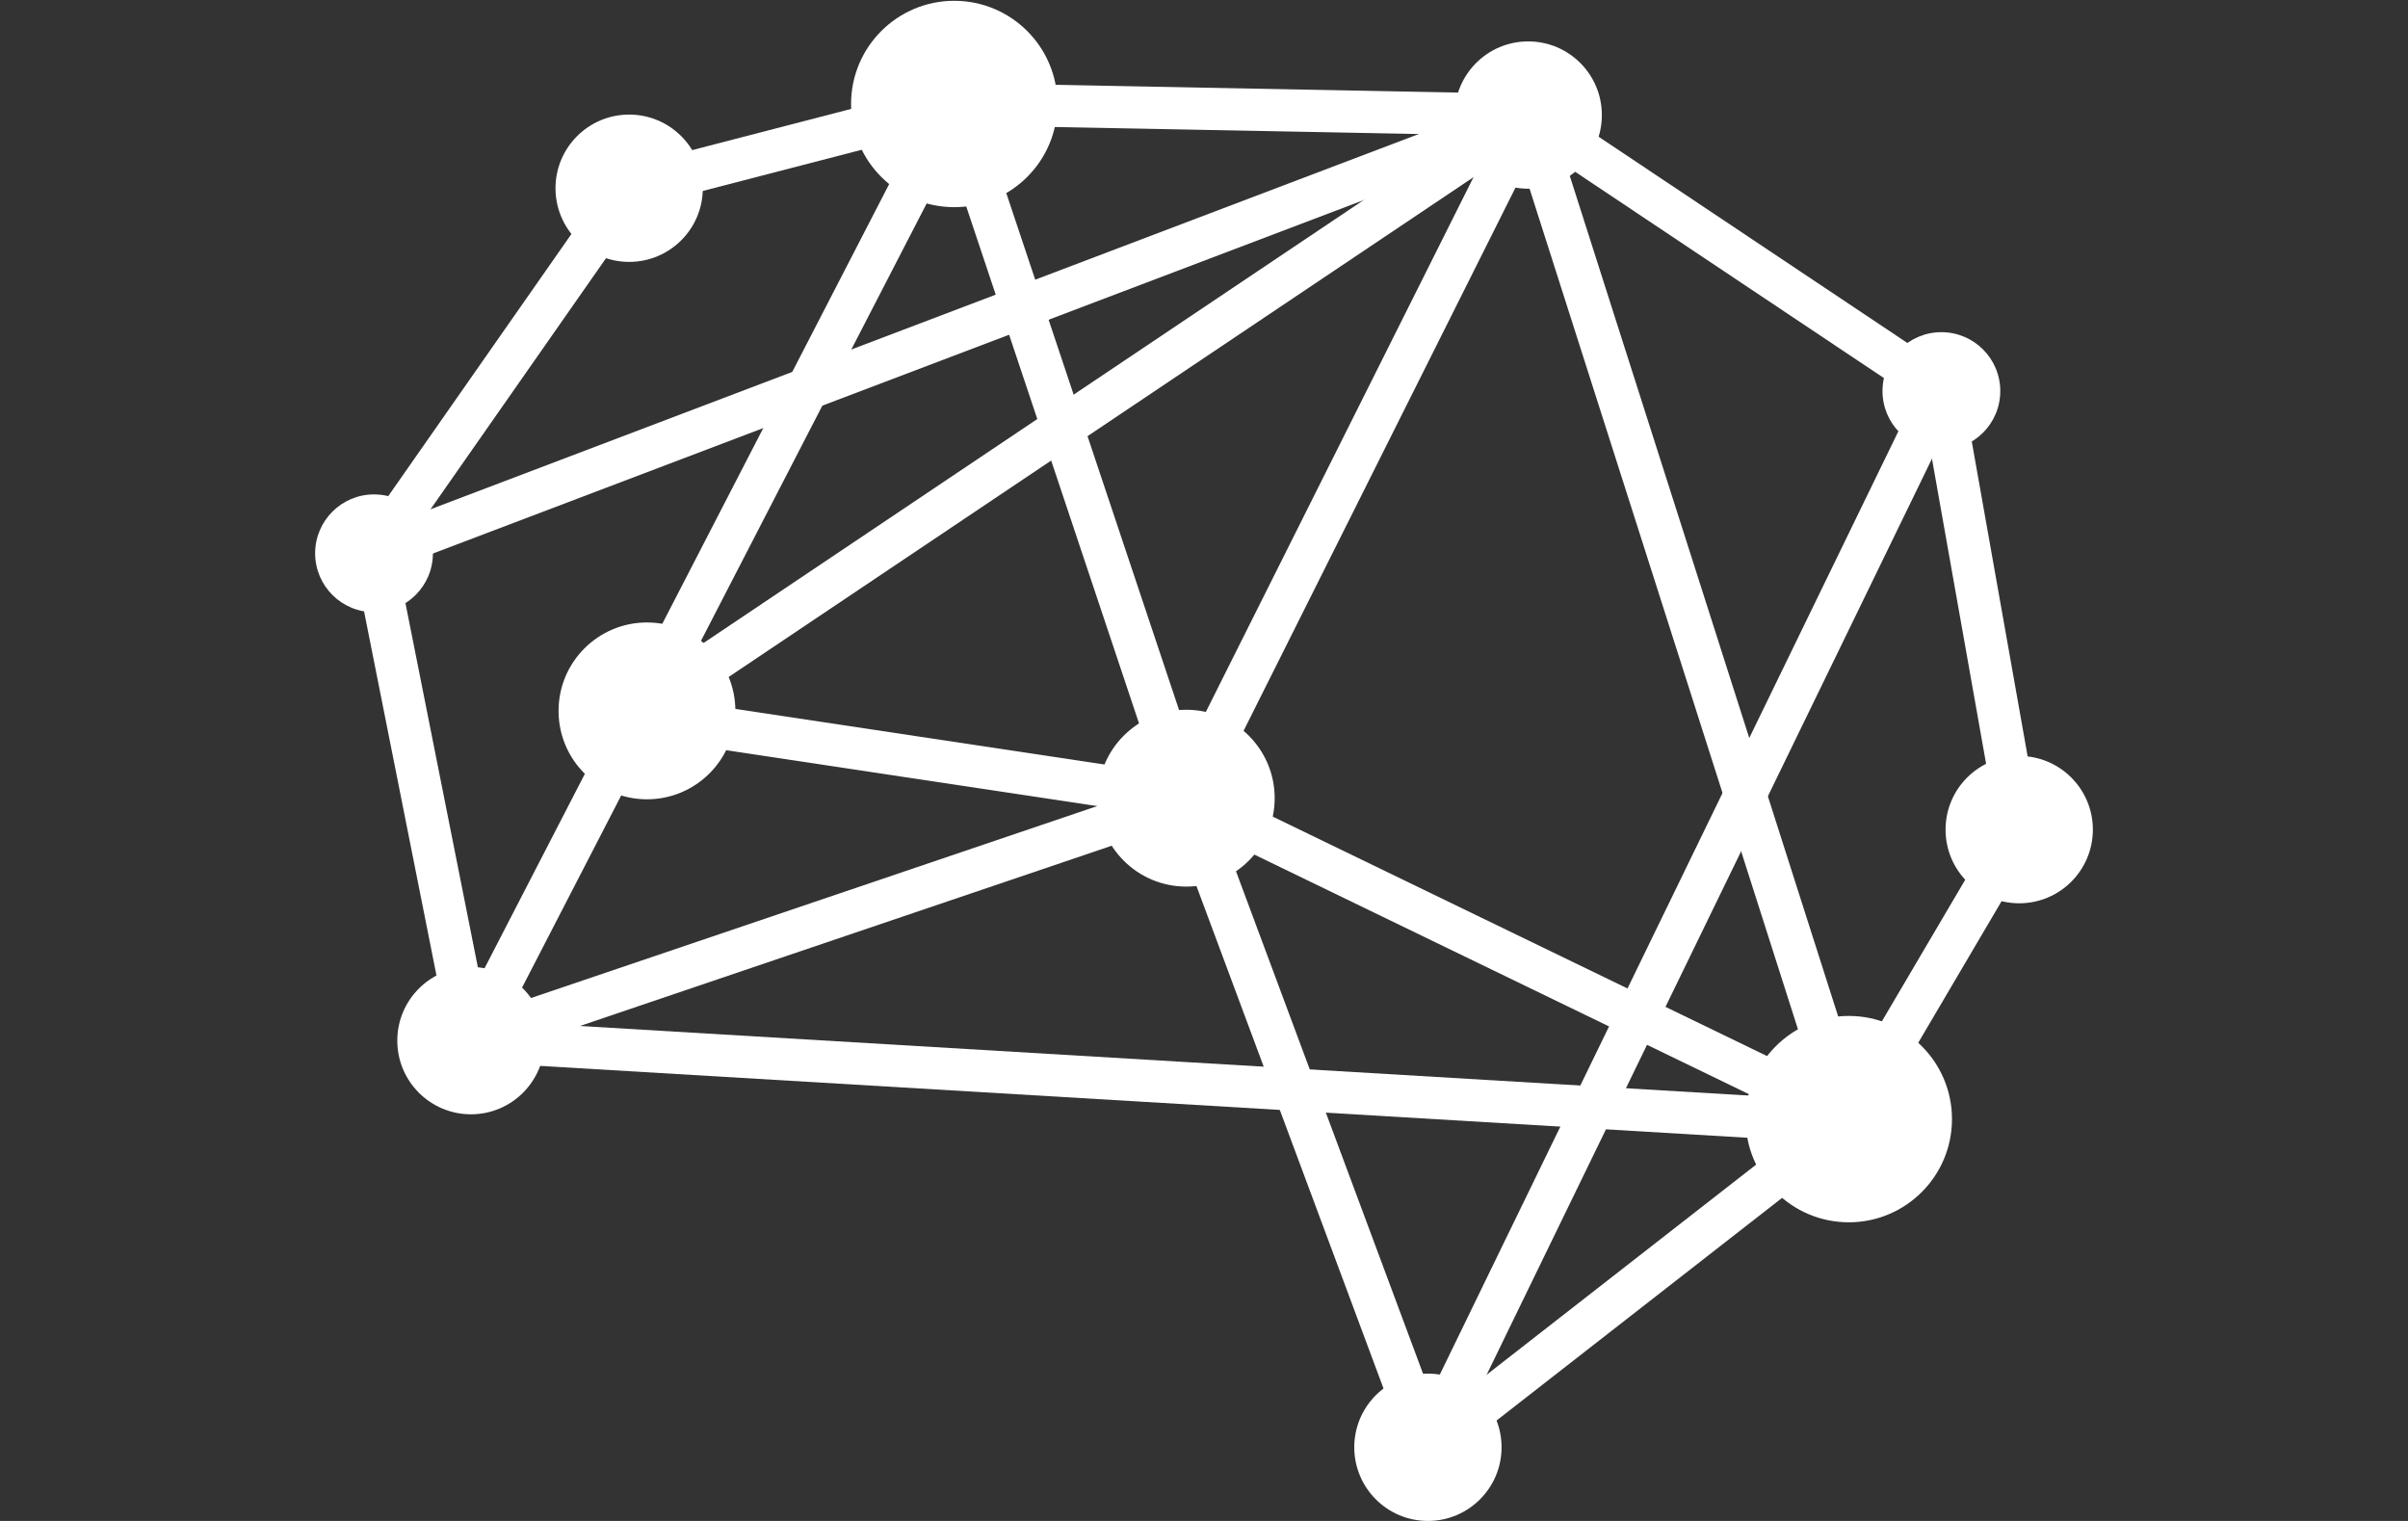
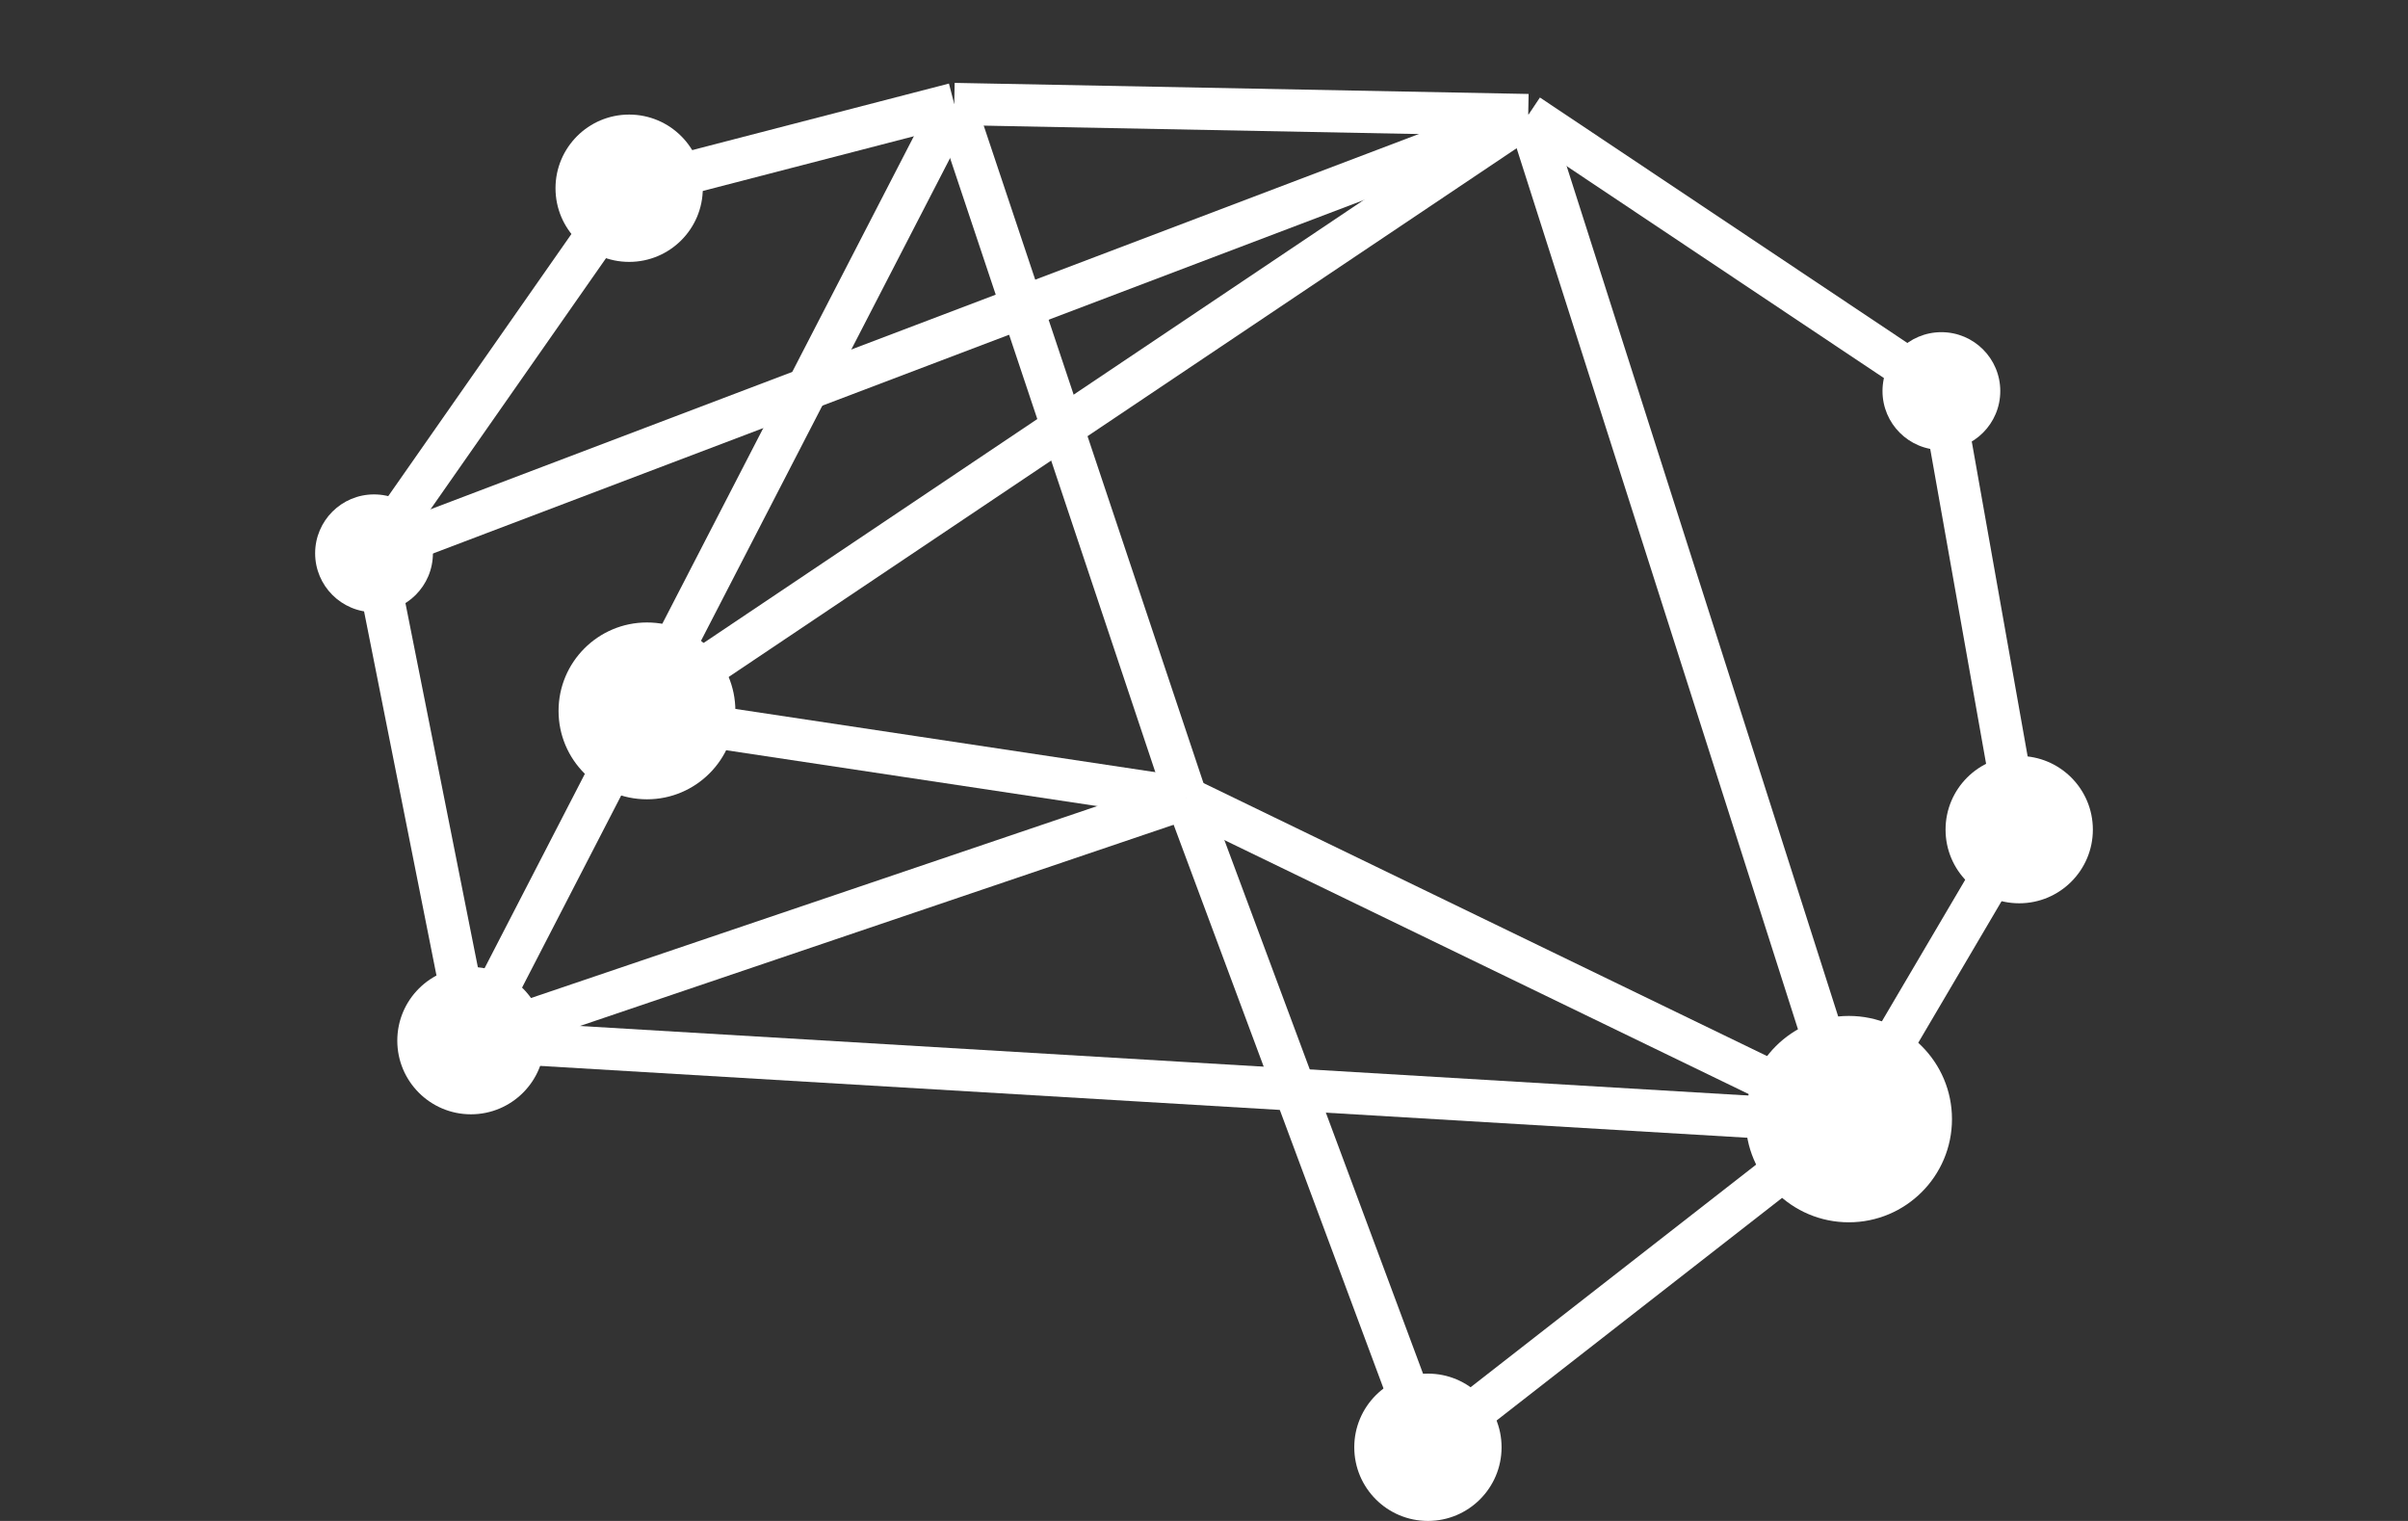
<svg xmlns="http://www.w3.org/2000/svg" id="Ebene_1" viewBox="0 0 150.07 94.78">
  <rect x="0" y="0" width="150.07" height="94.78" fill="#333333" stroke="none" />
  <defs>
    <style>.cls-1,.cls-2{fill:none;}.cls-3{fill:#fff;}.cls-2{stroke:#fff;stroke-miterlimit:10;stroke-width:2.63px;}</style>
  </defs>
  <line class="cls-2" x1="115.22" y1="69.74" x2="95.24" y2="7.17" />
-   <line class="cls-2" x1="120.99" y1="24.37" x2="88.99" y2="90.19" />
  <line class="cls-2" x1="115.22" y1="69.74" x2="73.93" y2="49.74" />
  <line class="cls-2" x1="73.93" y1="49.74" x2="88.99" y2="90.19" />
  <line class="cls-2" x1="115.22" y1="69.74" x2="88.99" y2="90.19" />
  <line class="cls-2" x1="125.84" y1="51.7" x2="115.22" y2="69.74" />
  <line class="cls-2" x1="120.99" y1="24.37" x2="125.84" y2="51.7" />
  <line class="cls-2" x1="95.24" y1="7.17" x2="120.99" y2="24.37" />
-   <line class="cls-2" x1="73.93" y1="49.74" x2="95.24" y2="7.17" />
  <line class="cls-2" x1="39.99" y1="44.24" x2="95.24" y2="7.17" />
  <line class="cls-2" x1="39.8" y1="44.6" x2="73.93" y2="49.74" />
  <line class="cls-2" x1="59.47" y1="6.48" x2="29.35" y2="64.85" />
  <line class="cls-2" x1="23.31" y1="34.48" x2="95.24" y2="7.17" />
  <line class="cls-2" x1="59.47" y1="6.48" x2="73.93" y2="49.74" />
  <line class="cls-2" x1="59.47" y1="6.48" x2="95.24" y2="7.17" />
  <line class="cls-2" x1="39.21" y1="11.73" x2="59.47" y2="6.48" />
  <line class="cls-2" x1="23.31" y1="34.48" x2="39.21" y2="11.73" />
  <line class="cls-2" x1="29.35" y1="64.85" x2="23.31" y2="34.48" />
  <line class="cls-2" x1="73.93" y1="49.74" x2="29.35" y2="64.85" />
  <line class="cls-2" x1="115.22" y1="69.96" x2="29.35" y2="64.85" />
  <circle class="cls-3" cx="115.22" cy="69.74" r="6.43" />
-   <circle class="cls-3" cx="95.24" cy="7.17" r="4.59" />
  <circle class="cls-3" cx="120.99" cy="24.37" r="3.67" />
  <circle class="cls-3" cx="125.84" cy="51.7" r="4.59" />
  <circle class="cls-3" cx="88.99" cy="90.19" r="4.59" />
-   <circle class="cls-3" cx="73.93" cy="49.74" r="5.51" />
-   <circle class="cls-3" cx="59.47" cy="6.48" r="6.43" />
  <circle class="cls-3" cx="29.35" cy="64.85" r="4.59" />
  <circle class="cls-3" cx="23.31" cy="34.48" r="3.67" />
  <circle class="cls-3" cx="39.21" cy="11.73" r="4.59" />
  <circle class="cls-3" cx="40.32" cy="44.3" r="5.51" />
  <rect class="cls-1" y=".05" width="150.07" height="94.73" />
</svg>